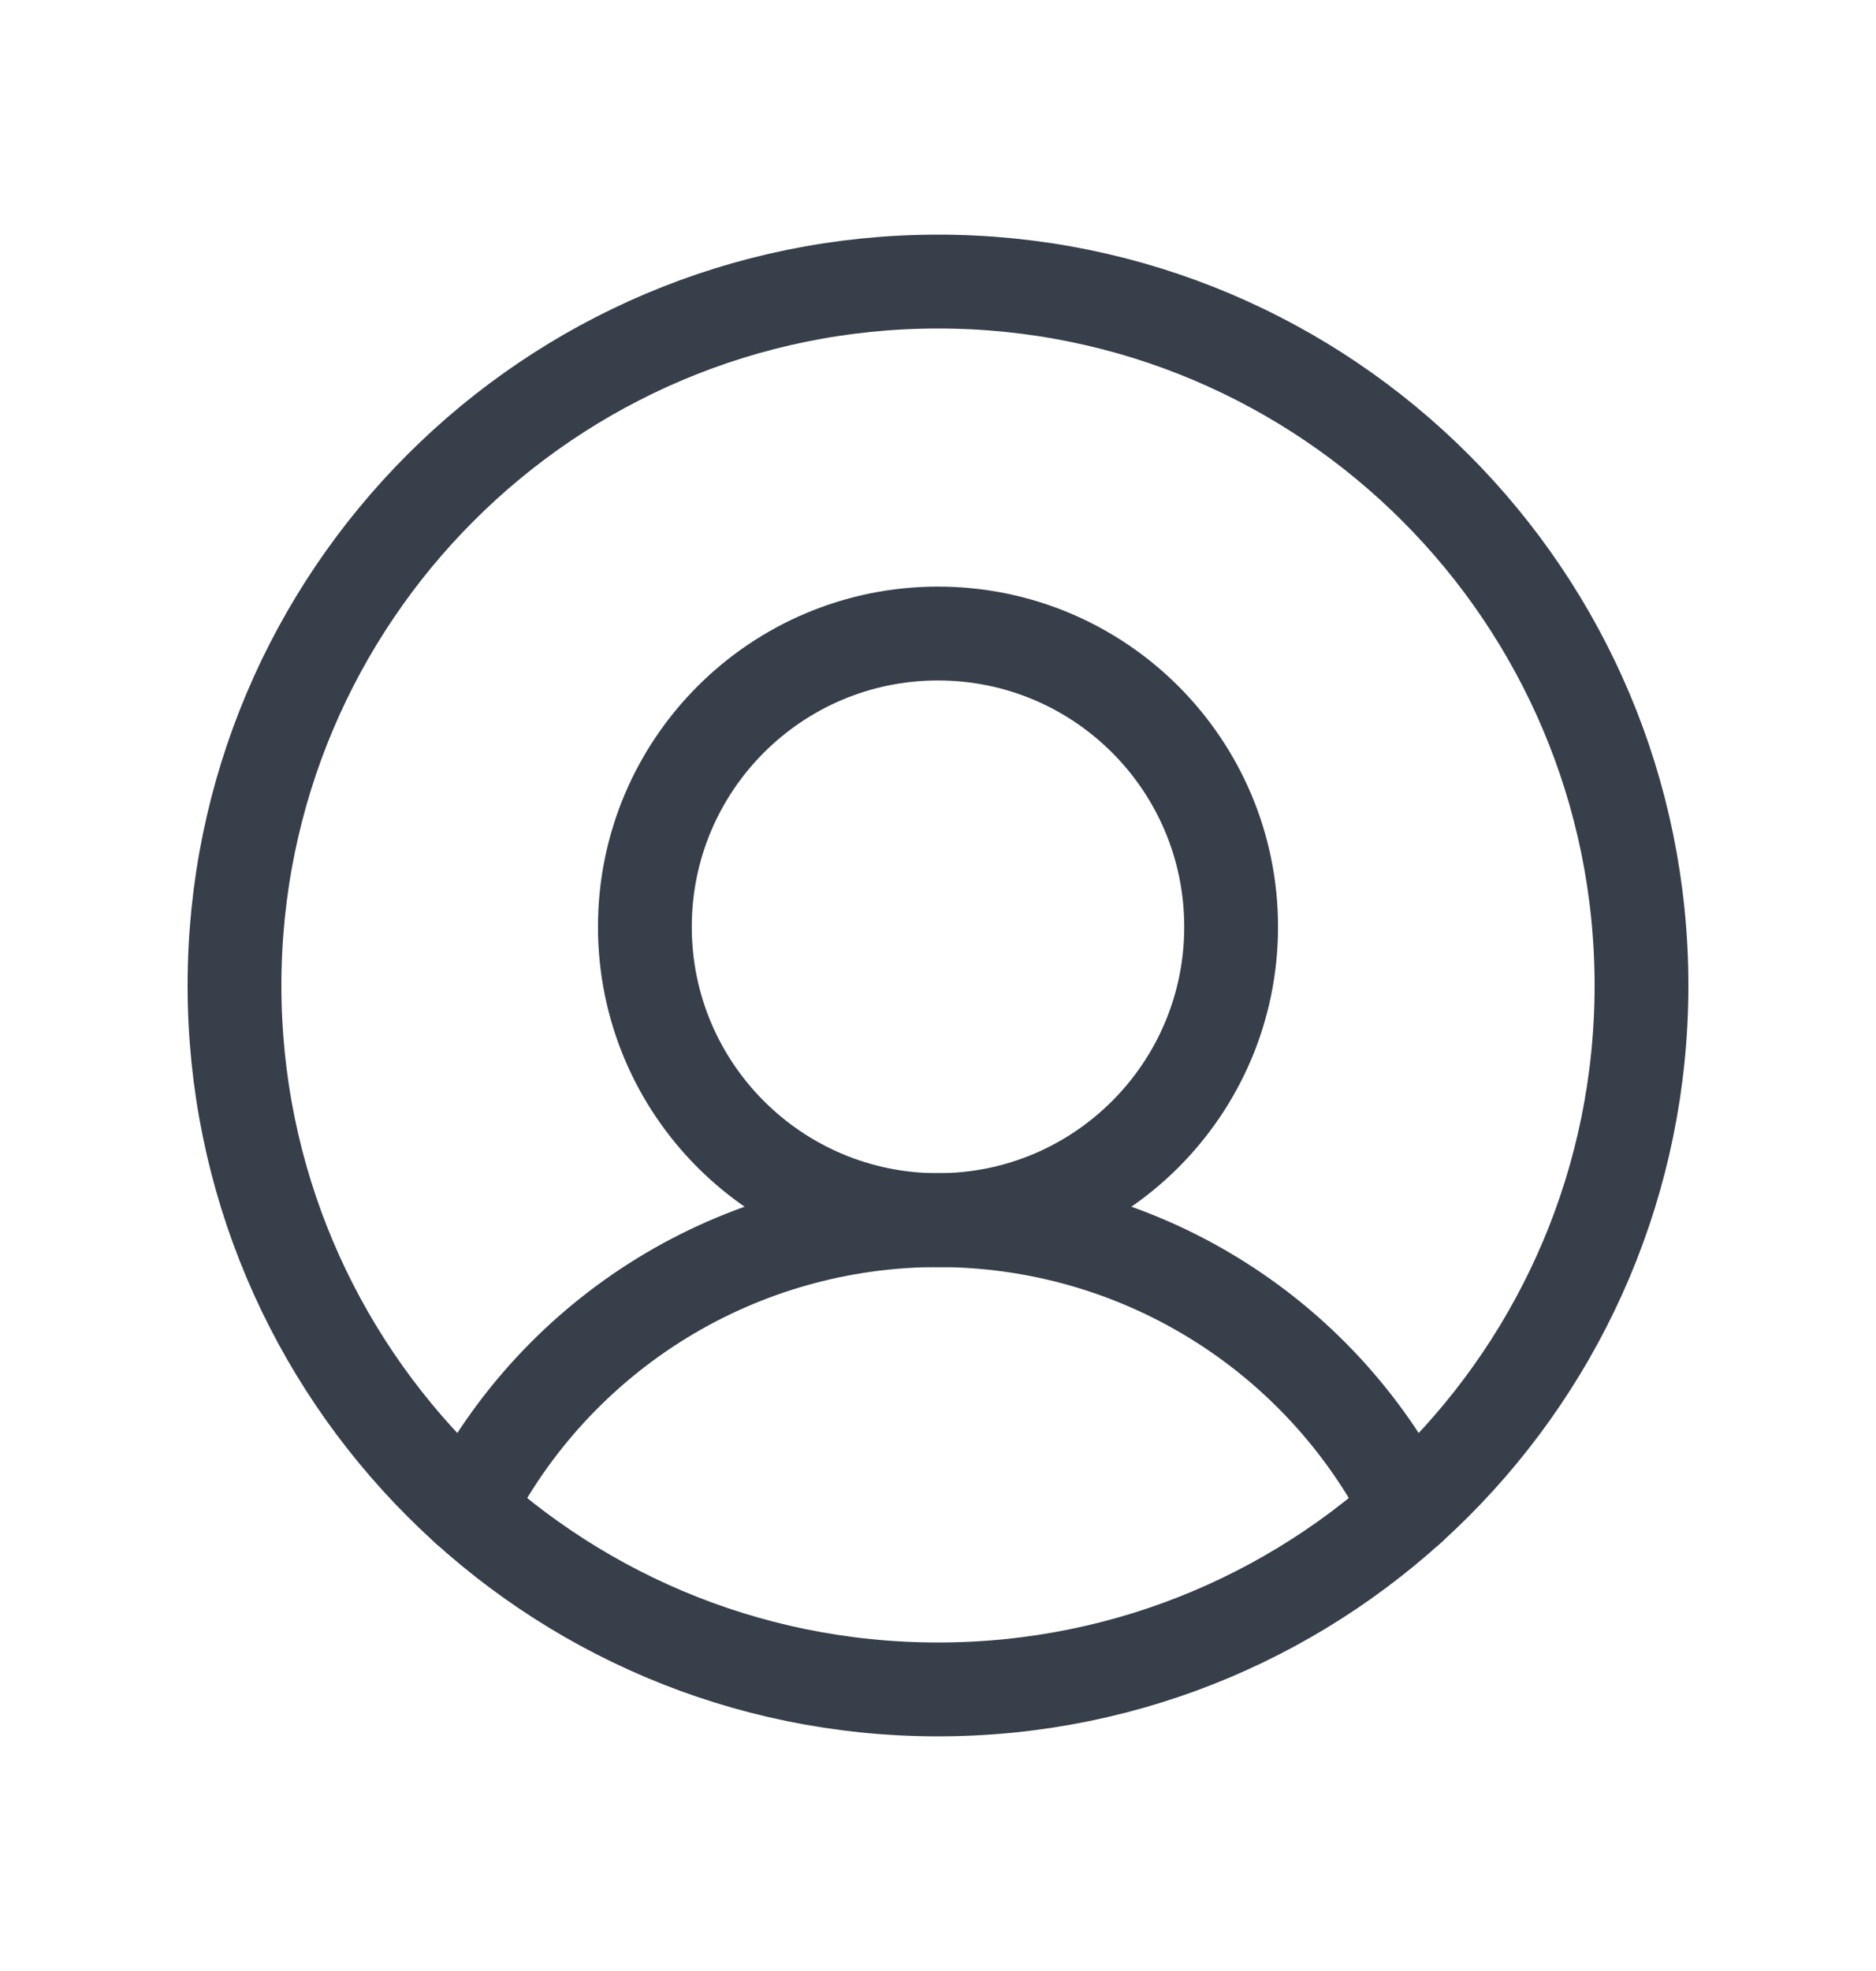
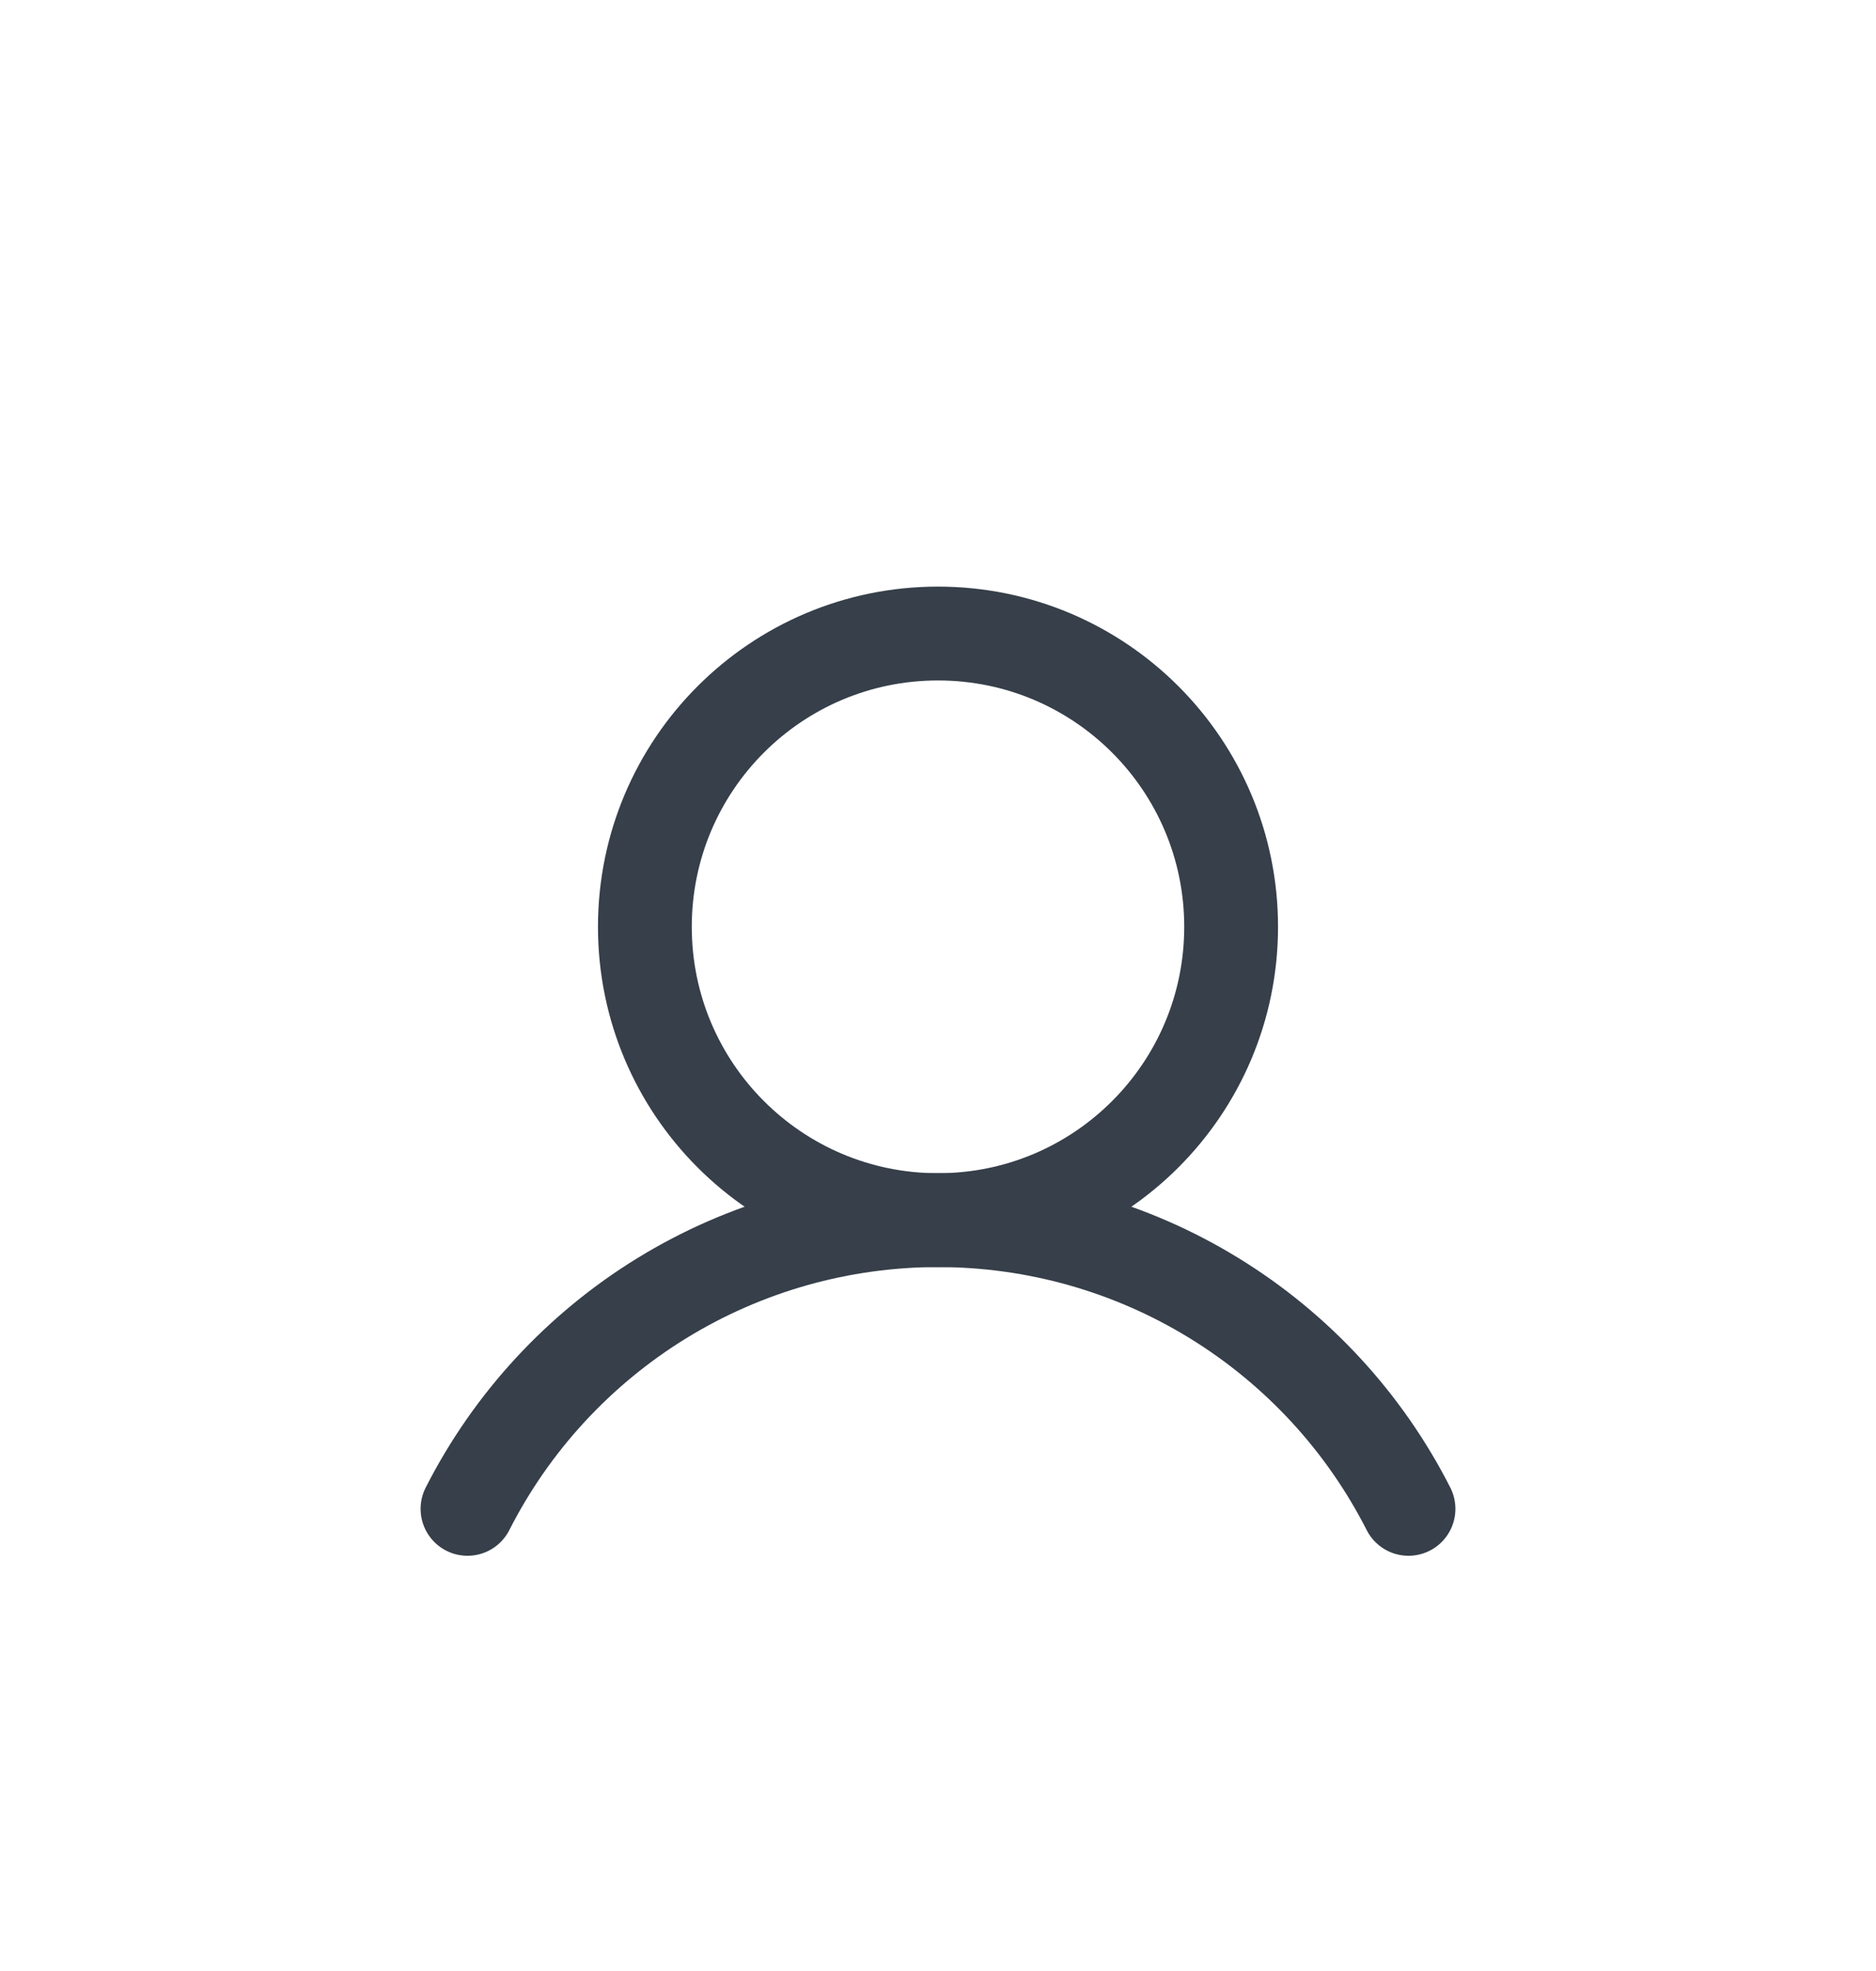
<svg xmlns="http://www.w3.org/2000/svg" width="20" height="21" viewBox="0 0 20 21" fill="none">
-   <path d="M10 18C14.142 18 17.5 14.642 17.5 10.5C17.5 6.358 14.142 3 10 3C5.858 3 2.5 6.358 2.5 10.5C2.5 14.642 5.858 18 10 18Z" stroke="#363F4A" stroke-linecap="round" stroke-linejoin="round" />
  <path d="M10 13C11.726 13 13.125 11.601 13.125 9.875C13.125 8.149 11.726 6.75 10 6.75C8.274 6.75 6.875 8.149 6.875 9.875C6.875 11.601 8.274 13 10 13Z" stroke="#363F4A" stroke-linecap="round" stroke-linejoin="round" />
  <path d="M4.984 16.076C5.455 15.15 6.173 14.373 7.058 13.83C7.943 13.287 8.962 13 10 13C11.039 13 12.057 13.287 12.942 13.83C13.827 14.373 14.545 15.15 15.016 16.076" stroke="#363F4A" stroke-linecap="round" stroke-linejoin="round" />
</svg>